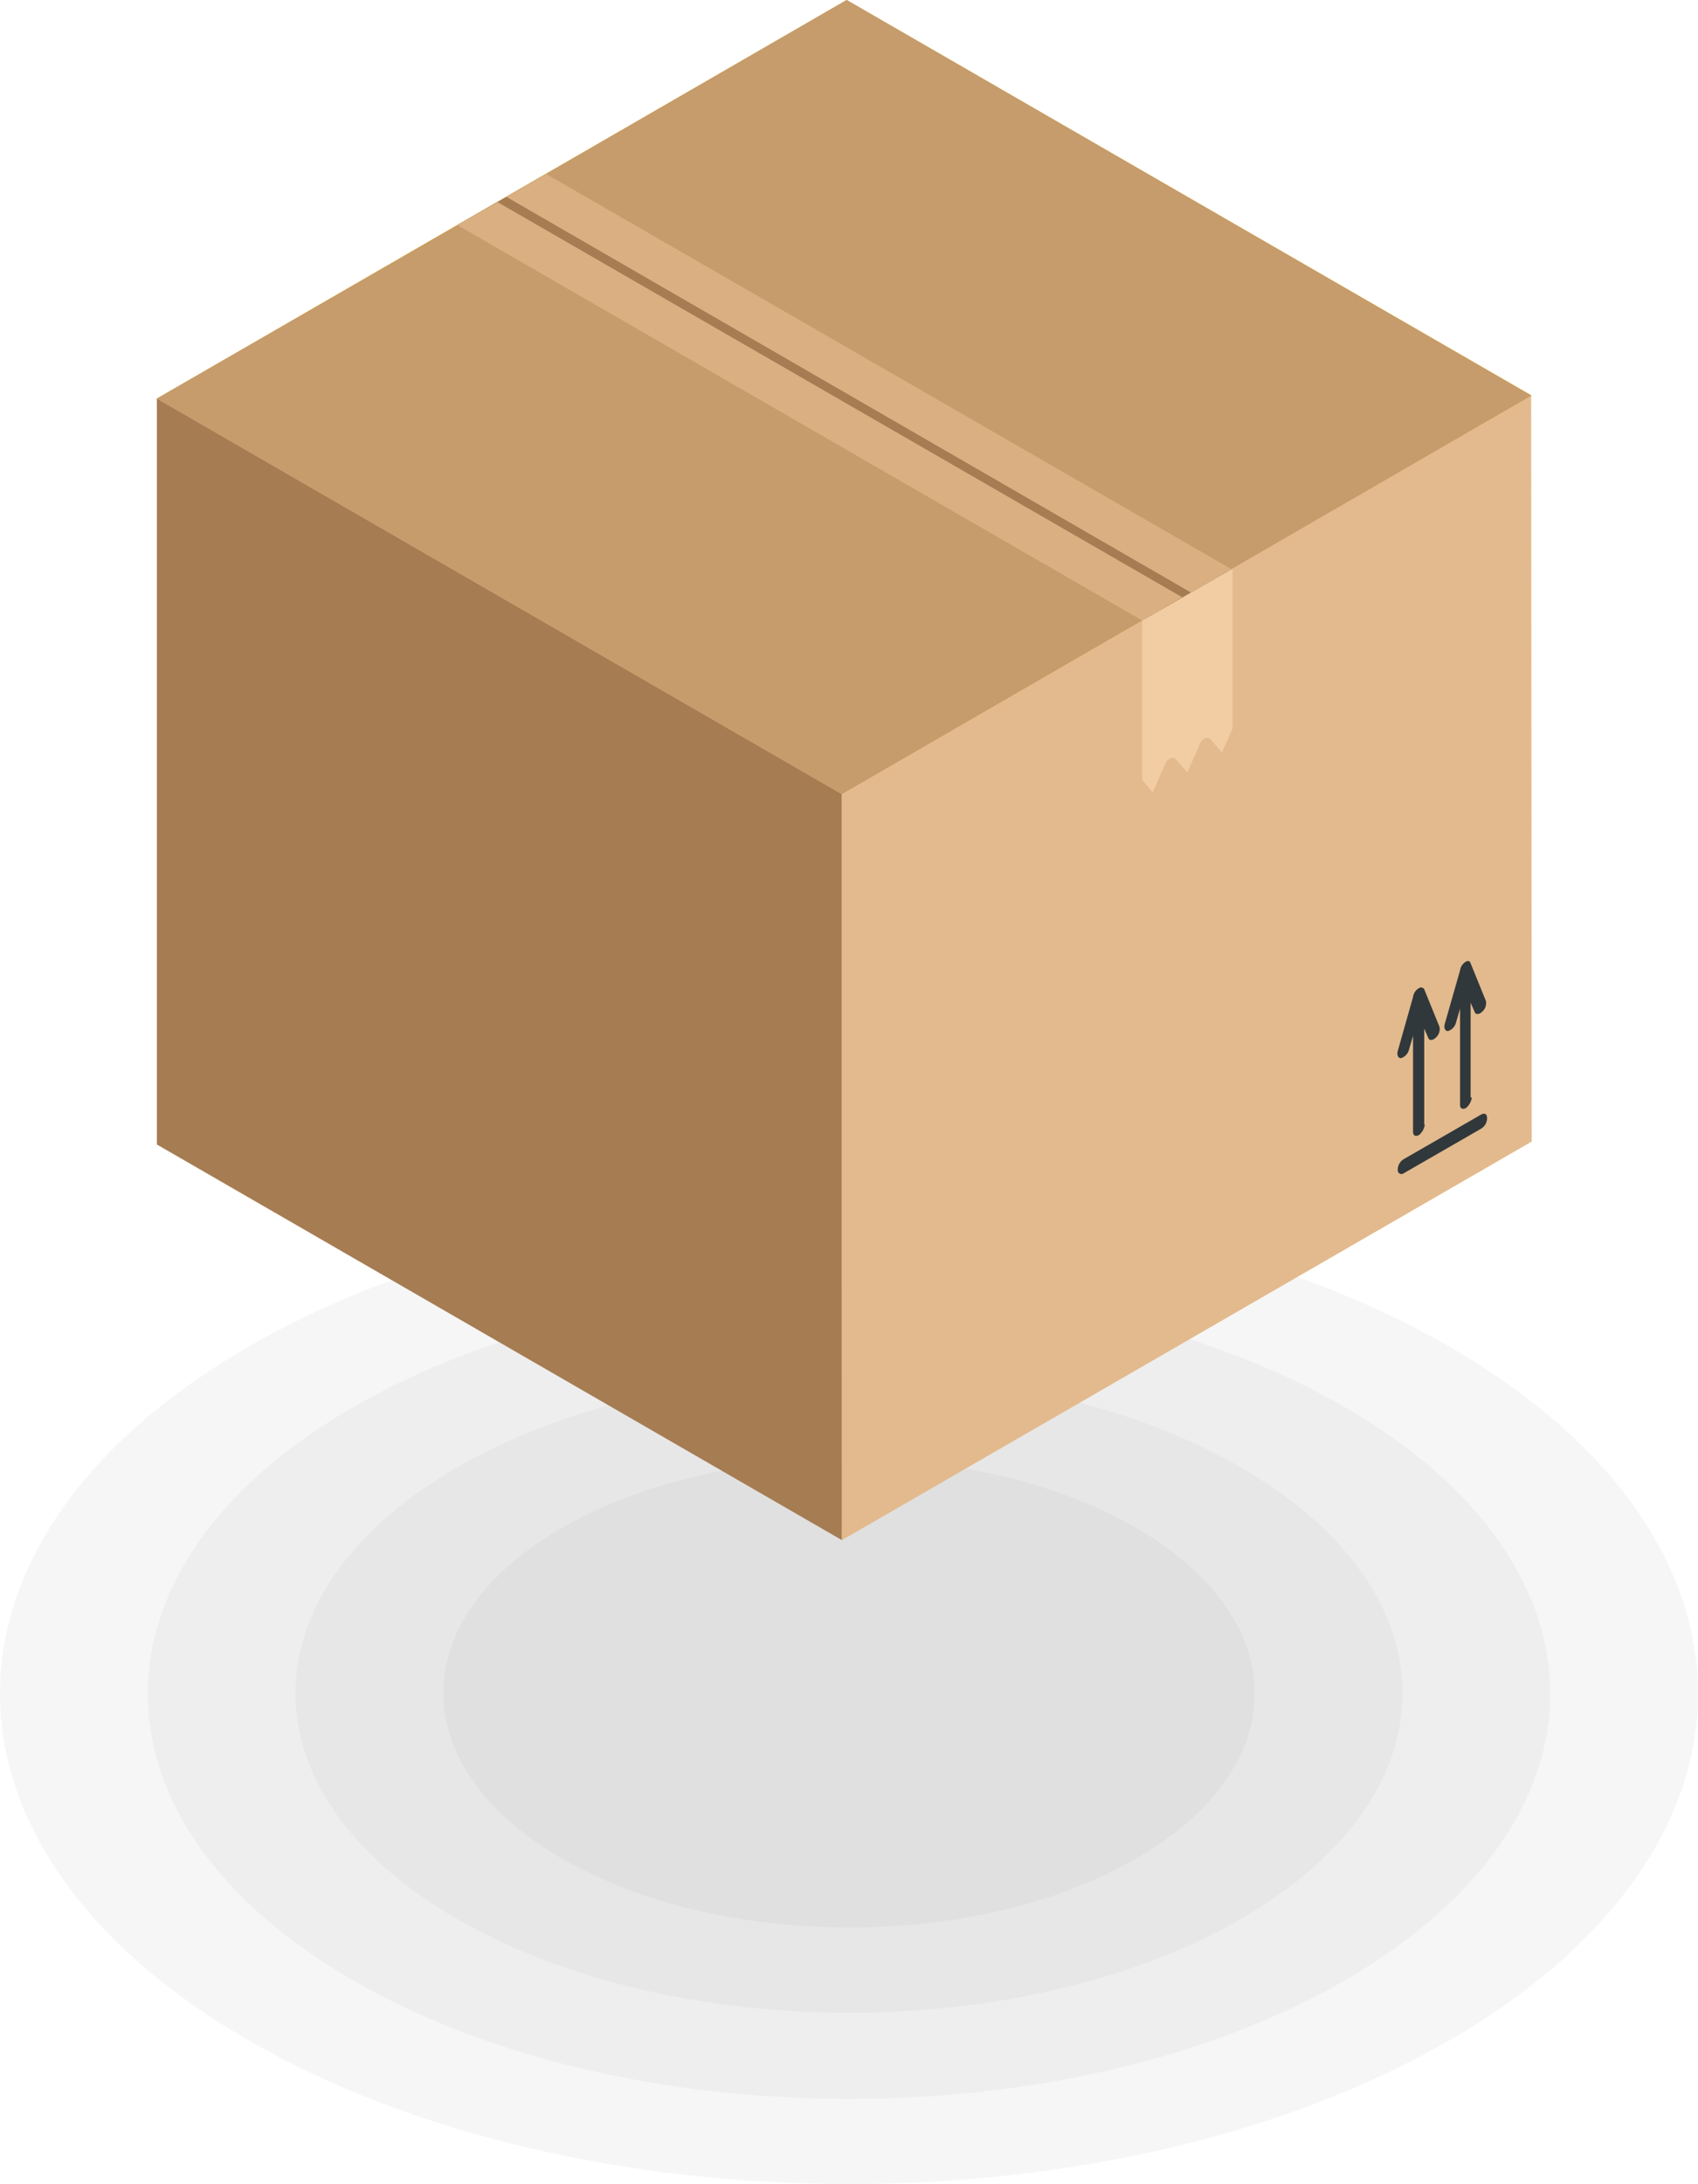
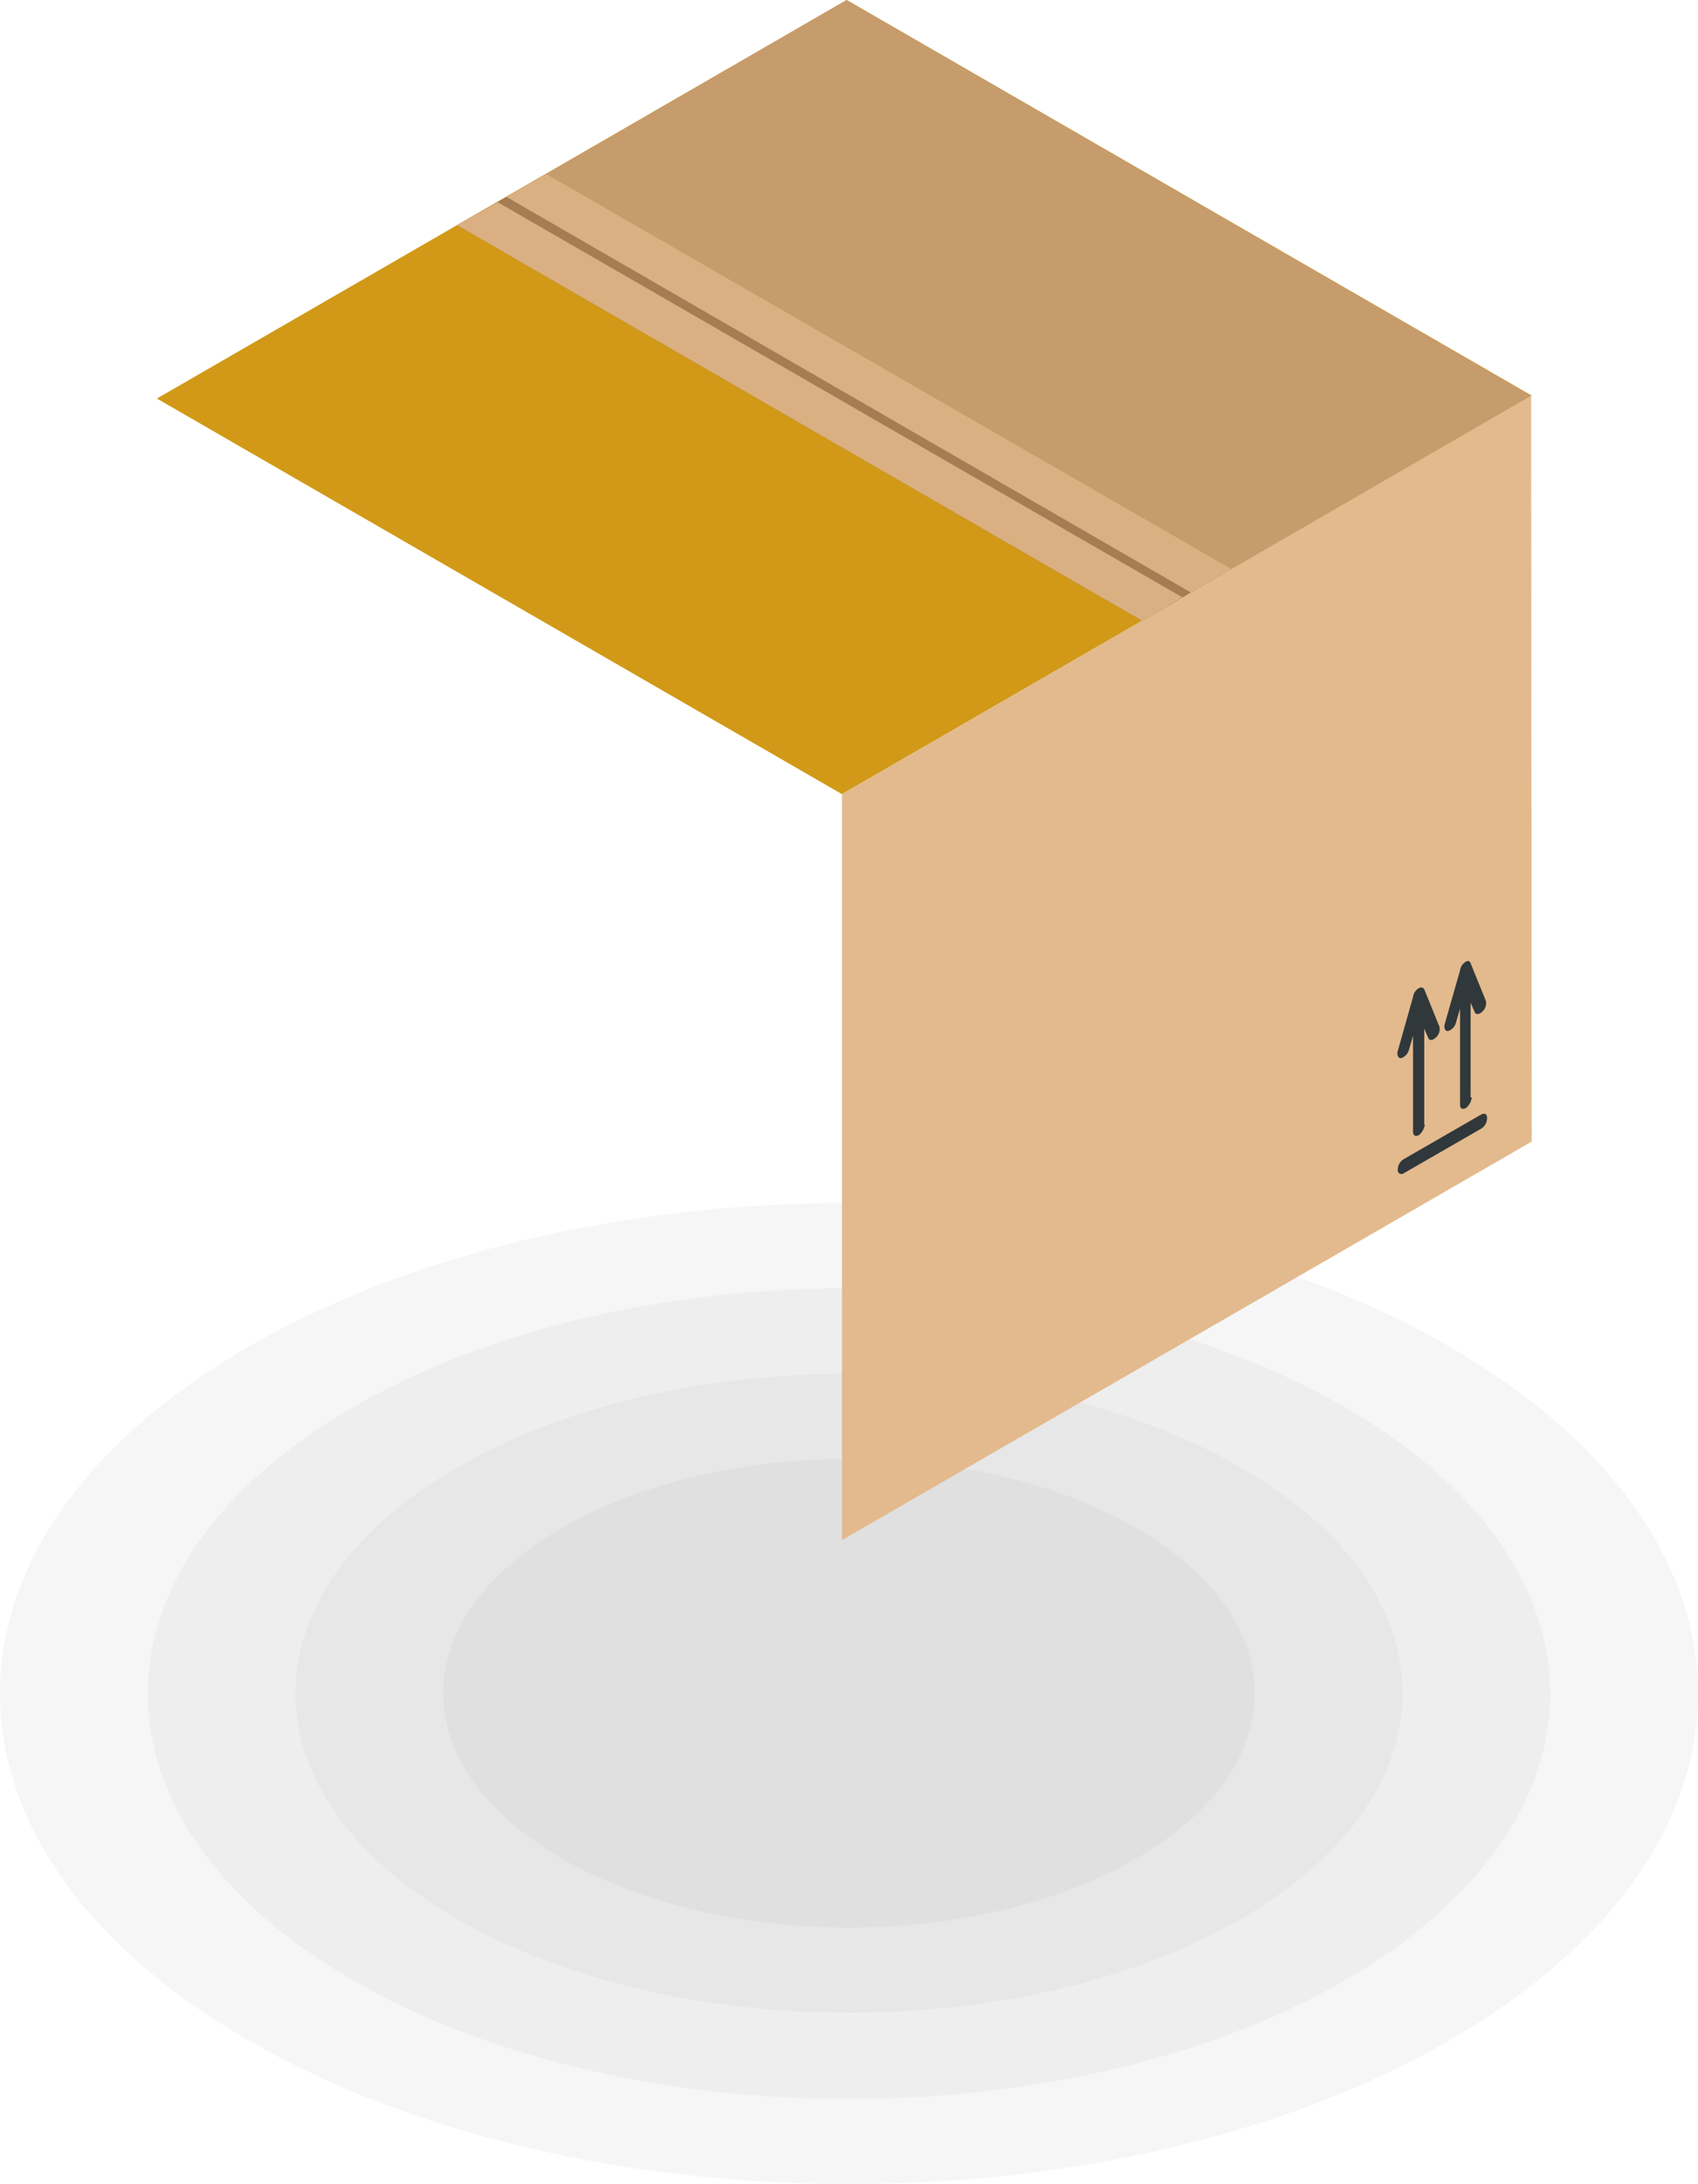
<svg xmlns="http://www.w3.org/2000/svg" width="100" height="128.564">
  <g data-name="Group 1215" fill-rule="evenodd">
    <g data-name="Group 1211" opacity=".5" fill="#46494d">
      <path data-name="Path 111404" d="M85.363 79.273c19.516 11.28 19.516 29.55 0 40.83s-51.176 11.28-70.727 0c-19.516-11.28-19.516-29.55 0-40.83s51.212-11.28 70.727 0z" opacity=".1" />
      <path data-name="Path 111405" d="M79.204 82.837c16.125 9.308 16.125 24.395 0 33.737-16.125 9.308-42.284 9.308-58.408 0s-16.125-24.429 0-33.737c16.124-9.343 42.283-9.343 58.408 0z" opacity=".1" />
      <path data-name="Path 111406" d="M73.045 86.365c12.734 7.336 12.734 19.273 0 26.609s-33.356 7.336-46.09 0-12.734-19.273 0-26.609 33.357-7.334 46.09 0z" opacity=".1" />
      <path data-name="Path 111407" d="M66.886 89.93c9.343 5.4 9.343 14.118 0 19.481-9.308 5.4-24.429 5.4-33.772 0s-9.343-14.118 0-19.481c9.343-5.397 24.464-5.397 33.772 0z" opacity=".1" />
    </g>
    <g data-name="Group 1214">
      <path data-name="Path 111408" d="M90.208 23.287L49.862 0 9.239 23.46l40.346 23.287z" fill="#d19917" />
-       <path data-name="Path 111409" d="M49.585 46.747L9.239 23.46v43.91l40.346 23.29z" fill="#a67c52" />
      <path data-name="Path 111410" d="M90.208 67.197l-.035-43.91-40.588 23.46v43.91z" fill="#e3ba8d" />
      <g data-name="Group 1212" fill="#c69c6d">
        <path data-name="Path 111411" d="M29.827 11.592L49.862 0l40.311 23.287-20.035 11.592z" />
-         <path data-name="Path 111412" d="M9.239 23.46l20.069-11.557L69.62 35.156 49.585 46.747z" />
      </g>
      <path data-name="Path 111413" d="M26.921 13.252l5.26-3.01 40.346 23.253-5.26 3.047z" fill="#a67c52" />
      <g data-name="Group 1213" fill="#dab083">
        <path data-name="Path 111414" d="M29.828 11.591l2.353-1.349 40.347 23.253-2.388 1.384z" />
        <path data-name="Path 111415" d="M29.309 11.903l40.312 23.253-2.353 1.384-40.347-23.288z" />
      </g>
-       <path data-name="Path 111416" d="M67.267 36.54v9.377l.623.727.692-1.592.1-.208c.173-.242.415-.311.554-.173l.692.8.692-1.592.1-.208c.173-.242.415-.311.554-.173l.692.8.623-1.419v-9.384z" fill="#f2cda4" />
      <path data-name="Path 111417" d="M86.678 64.602a.949.949 0 01-.346.623c-.208.1-.346.035-.346-.208v-5.643l-.242.83a.706.706 0 01-.45.484c-.173.035-.277-.173-.208-.415l.9-3.149a.711.711 0 01.346-.519c.138-.069.242-.035.277.1l.9 2.215a.664.664 0 01-.208.623c-.173.173-.381.208-.45.035l-.242-.554v5.571zm-2.768 1.592a.95.95 0 01-.346.623c-.208.1-.346.035-.346-.208v-5.64l-.242.83a.706.706 0 01-.45.484c-.173.035-.277-.173-.208-.415l.9-3.183a.71.71 0 01.346-.519c.035 0 .035-.035.069-.035h.035a.209.209 0 01.208.1l.9 2.215a.664.664 0 01-.208.623c-.173.173-.381.208-.45.035l-.242-.554v5.64zm3.322-.588l-4.568 2.63a.727.727 0 00-.346.623.219.219 0 00.346.208l4.568-2.63a.727.727 0 00.346-.623c0-.24-.139-.313-.346-.209z" fill="#30383b" />
    </g>
  </g>
</svg>